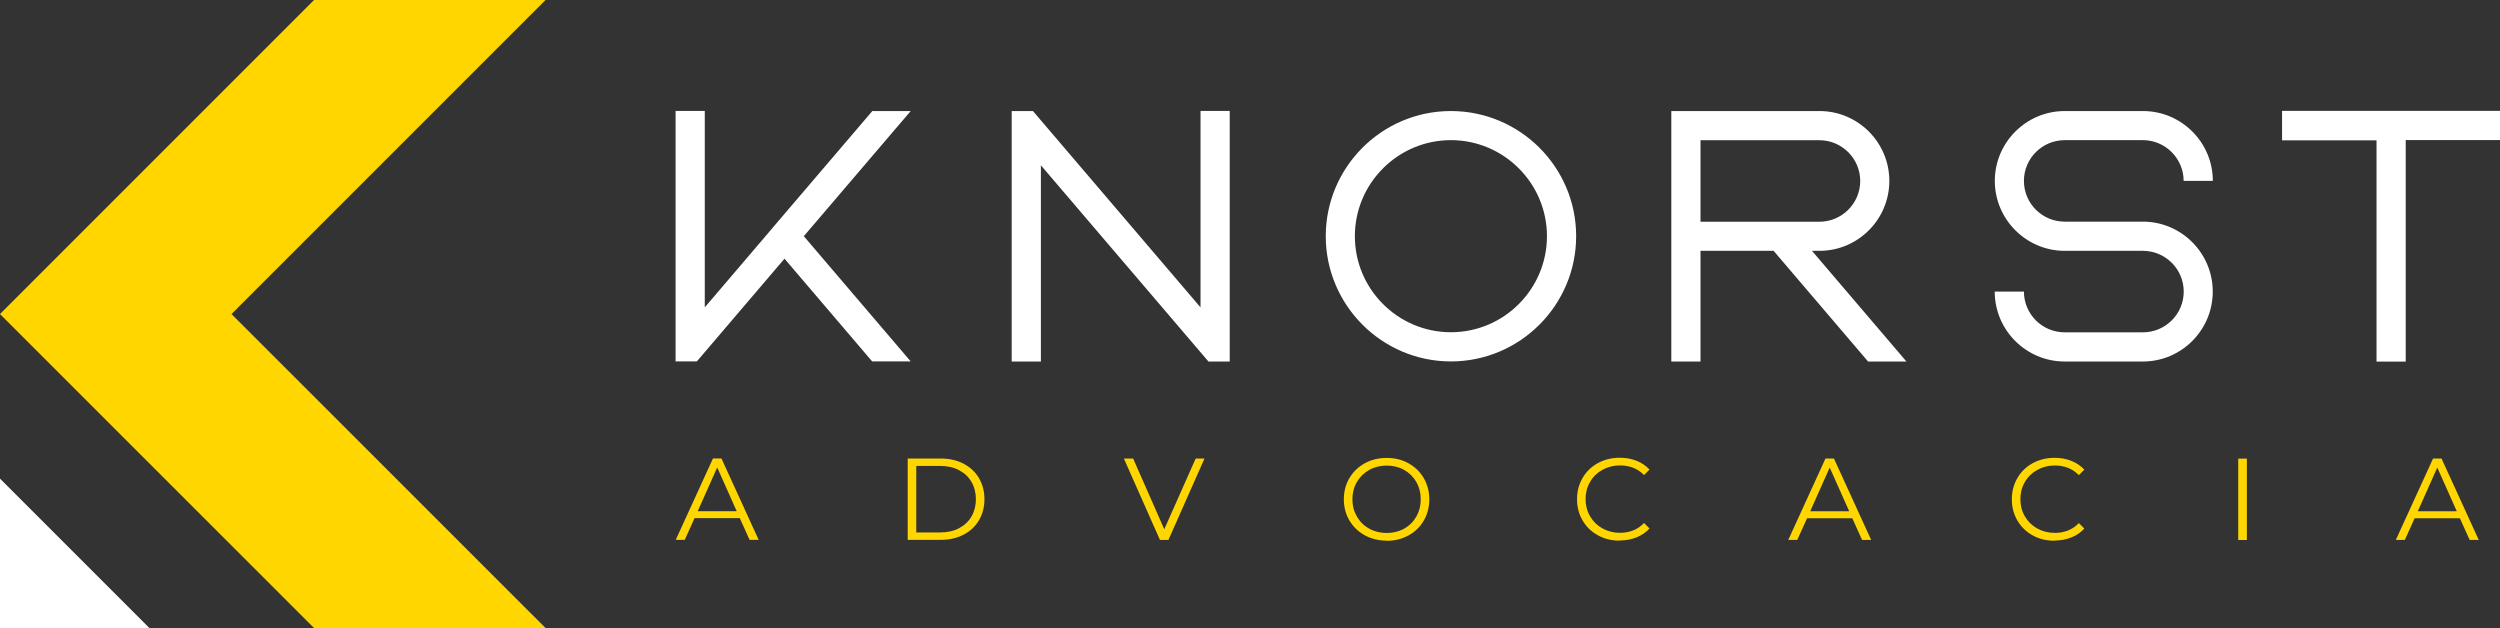
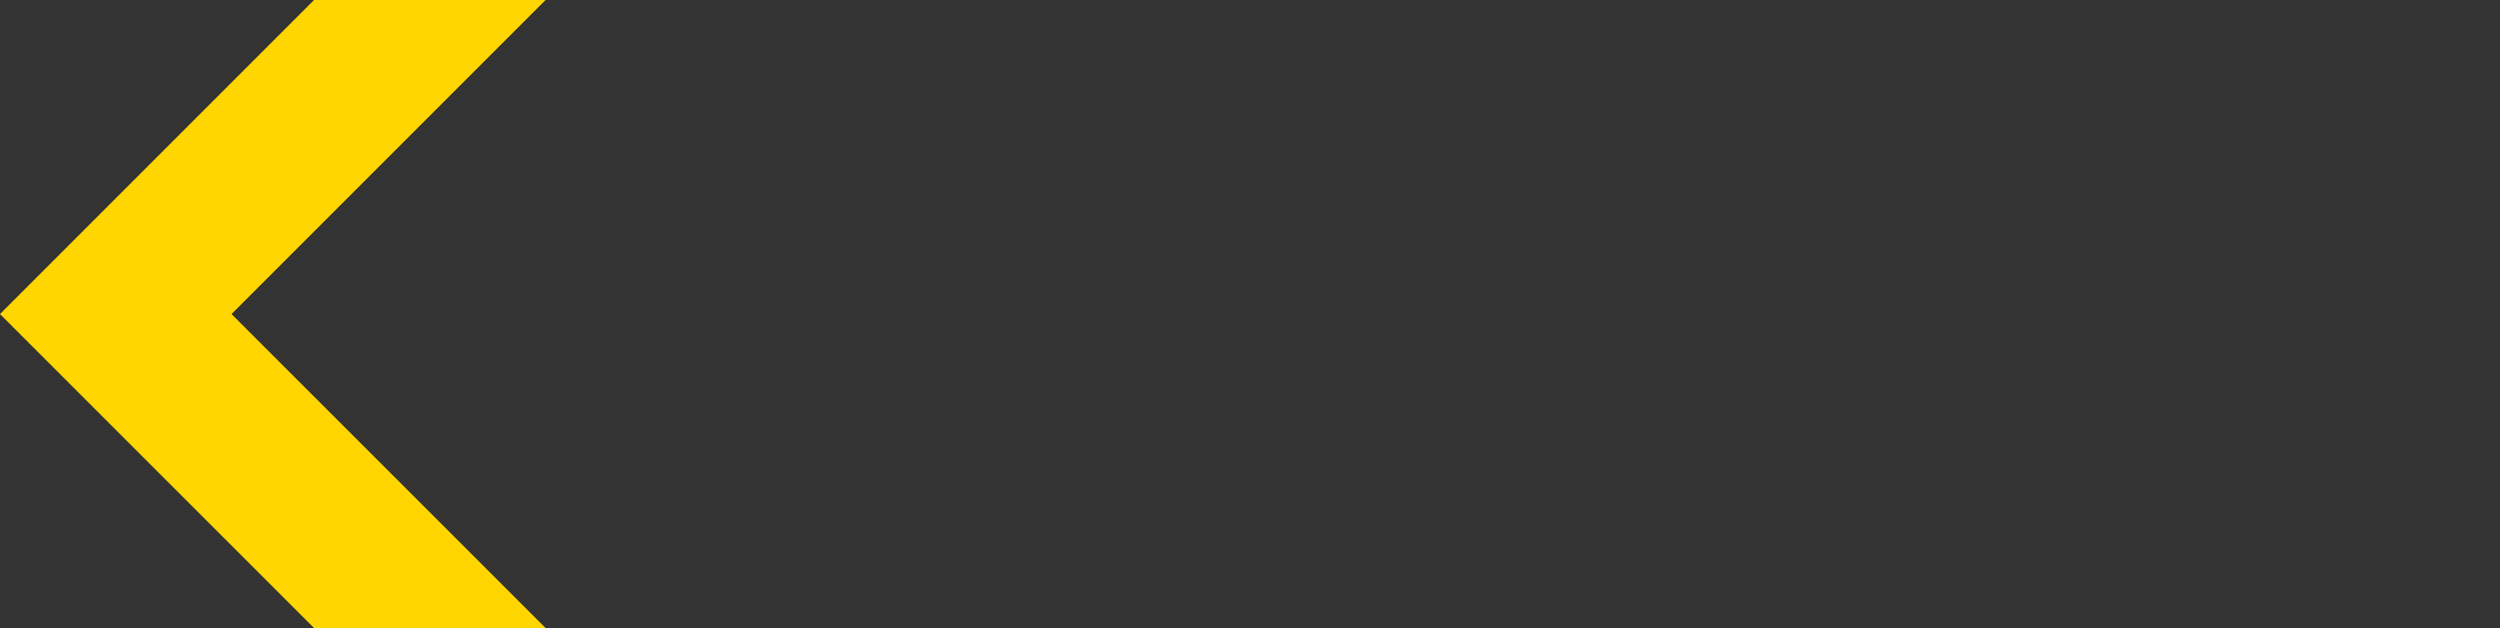
<svg xmlns="http://www.w3.org/2000/svg" id="Camada_2" data-name="Camada 2" viewBox="0 0 283.46 71.21">
  <rect x="0" y="0" width="283.46" height="71.21" fill="#333333" stroke="none" />
  <defs>
    <style>      .cls-1 {        fill: #fff;      }      .cls-2 {        fill: #ffd600;      }    </style>
  </defs>
  <g id="Camada_1-2" data-name="Camada 1">
    <g id="Camada_1-3" data-name="Camada_1">
      <g id="_1803972270976" data-name=" 1803972270976">
        <polygon class="cls-2" points="26.25 35.61 61.86 0 35.61 0 0 35.61 35.61 71.21 61.86 71.21 26.25 35.61" />
-         <polygon class="cls-1" points="16.94 71.21 0 54.27 0 71.21 16.94 71.21" />
      </g>
-       <path class="cls-2" d="m83.89,58.75h-5.14l-1.11,2.46h-1.02l4.22-9.23h.96l4.22,9.23h-1.03l-1.11-2.46h0Zm-.36-.79l-2.21-4.96-2.21,4.96h4.43Zm19.39-5.97h3.76c.98,0,1.84.2,2.58.59.75.39,1.33.94,1.74,1.63.41.7.62,1.5.62,2.39s-.21,1.69-.62,2.39c-.41.7-.99,1.24-1.74,1.63-.75.39-1.61.59-2.58.59h-3.76s0-9.23,0-9.23Zm3.7,8.38c.81,0,1.52-.16,2.12-.48.61-.32,1.08-.76,1.41-1.33.33-.57.5-1.22.5-1.96s-.17-1.39-.5-1.96c-.33-.57-.8-1.01-1.41-1.33-.61-.32-1.31-.48-2.12-.48h-2.73v7.54h2.73Zm29.95-8.38l-4.09,9.23h-.96l-4.09-9.23h1.05l3.53,8.02,3.56-8.02h.99,0Zm20.66,9.31c-.91,0-1.74-.2-2.49-.61-.74-.41-1.32-.97-1.74-1.68-.42-.71-.63-1.51-.63-2.4s.21-1.69.63-2.4c.42-.71,1-1.27,1.74-1.68.74-.41,1.57-.61,2.49-.61s1.74.2,2.47.61c.73.4,1.31.96,1.73,1.68s.63,1.52.63,2.41-.21,1.69-.63,2.41c-.42.72-1,1.28-1.73,1.68-.73.4-1.56.61-2.47.61h0Zm0-.87c.73,0,1.39-.16,1.98-.49s1.05-.79,1.38-1.37c.33-.58.5-1.24.5-1.96s-.17-1.37-.5-1.96c-.33-.58-.8-1.04-1.38-1.37-.59-.33-1.25-.49-1.98-.49s-1.39.16-1.98.49c-.59.33-1.06.79-1.4,1.37s-.51,1.24-.51,1.96.17,1.37.51,1.96c.34.58.8,1.04,1.4,1.37.59.33,1.25.49,1.98.49Zm26.41.87c-.91,0-1.74-.2-2.47-.61-.73-.4-1.31-.96-1.73-1.68-.42-.72-.63-1.52-.63-2.41s.21-1.69.63-2.41c.42-.72,1-1.28,1.73-1.68s1.56-.61,2.48-.61c.69,0,1.32.11,1.9.34.58.23,1.07.56,1.48,1l-.62.62c-.72-.73-1.63-1.09-2.73-1.09-.73,0-1.39.17-1.99.5-.6.33-1.07.79-1.4,1.37-.34.58-.51,1.23-.51,1.95s.17,1.37.51,1.95c.34.58.81,1.04,1.4,1.37.6.33,1.26.5,1.99.5,1.11,0,2.02-.37,2.73-1.11l.62.62c-.4.44-.9.78-1.48,1.01s-1.22.35-1.9.35h0Zm26.39-2.54h-5.14l-1.11,2.46h-1.02l4.22-9.23h.96l4.22,9.23h-1.03l-1.11-2.46h0Zm-.36-.79l-2.21-4.96-2.21,4.96h4.43Zm23.27,3.34c-.91,0-1.74-.2-2.47-.61-.73-.4-1.31-.96-1.73-1.68-.42-.72-.63-1.52-.63-2.41s.21-1.69.63-2.41c.42-.72,1-1.28,1.73-1.68s1.56-.61,2.48-.61c.69,0,1.32.11,1.9.34.58.23,1.07.56,1.48,1l-.62.62c-.72-.73-1.63-1.09-2.73-1.09-.73,0-1.39.17-1.99.5-.6.33-1.07.79-1.4,1.37-.34.58-.51,1.23-.51,1.95s.17,1.37.51,1.95c.34.58.81,1.04,1.4,1.37.6.33,1.26.5,1.99.5,1.11,0,2.02-.37,2.73-1.11l.62.62c-.4.44-.9.78-1.48,1.01s-1.22.35-1.91.35h0Zm20.84-9.31h.98v9.23h-.98v-9.23Zm25.14,6.76h-5.14l-1.11,2.46h-1.02l4.22-9.23h.96l4.22,9.23h-1.03l-1.11-2.46h0Zm-.36-.79l-2.21-4.96-2.21,4.96h4.43Z" />
-       <path class="cls-1" d="m98.91,40.98h4.35l-12.12-14.2,12.12-14.19h-4.35l-11.13,13.03-.99,1.17-6.88,8.06V12.58h-3.31v28.4h2.41l9.94-11.65,9.94,11.65h0Zm37.2-6.14l-18.99-22.25h-2.41v28.4h3.31v-22.25l19,22.25h2.41V12.58h-3.31v22.25h0Zm42.6-8.06c0-7.83-6.37-14.19-14.2-14.19s-14.19,6.37-14.19,14.19,6.37,14.2,14.19,14.2,14.2-6.37,14.2-14.2h0Zm-25.09,0c0-6,4.89-10.89,10.89-10.89s10.89,4.89,10.89,10.89-4.88,10.89-10.89,10.89-10.89-4.89-10.89-10.89Zm60.6-6.27c0-4.37-3.56-7.92-7.92-7.92h-16.8v15.85h0v12.55h3.31v-12.55h8.29l10.71,12.55h4.35l-10.71-12.55h.85c4.37,0,7.92-3.56,7.92-7.93h0Zm-21.41,4.62v-9.23h13.49c2.54,0,4.62,2.08,4.62,4.62s-2.08,4.62-4.62,4.62h-13.49Zm50.16,12.55h-8.87c-2.55,0-4.62-2.07-4.62-4.62h-3.31c0,4.37,3.56,7.93,7.93,7.93h8.87c4.37,0,7.92-3.56,7.92-7.93s-3.56-7.93-7.92-7.93h-8.87c-2.55,0-4.62-2.07-4.62-4.62s2.08-4.62,4.62-4.62h8.87c2.54,0,4.62,2.08,4.62,4.62h3.31c0-4.37-3.56-7.92-7.92-7.92h-8.87c-4.37,0-7.93,3.56-7.93,7.92s3.56,7.93,7.93,7.93h8.87c2.54,0,4.62,2.07,4.62,4.62s-2.08,4.62-4.62,4.62Zm15.78-25.08v3.31h10.71v25.09h3.31V15.88h10.71v-3.31h-24.72Z" />
    </g>
  </g>
</svg>